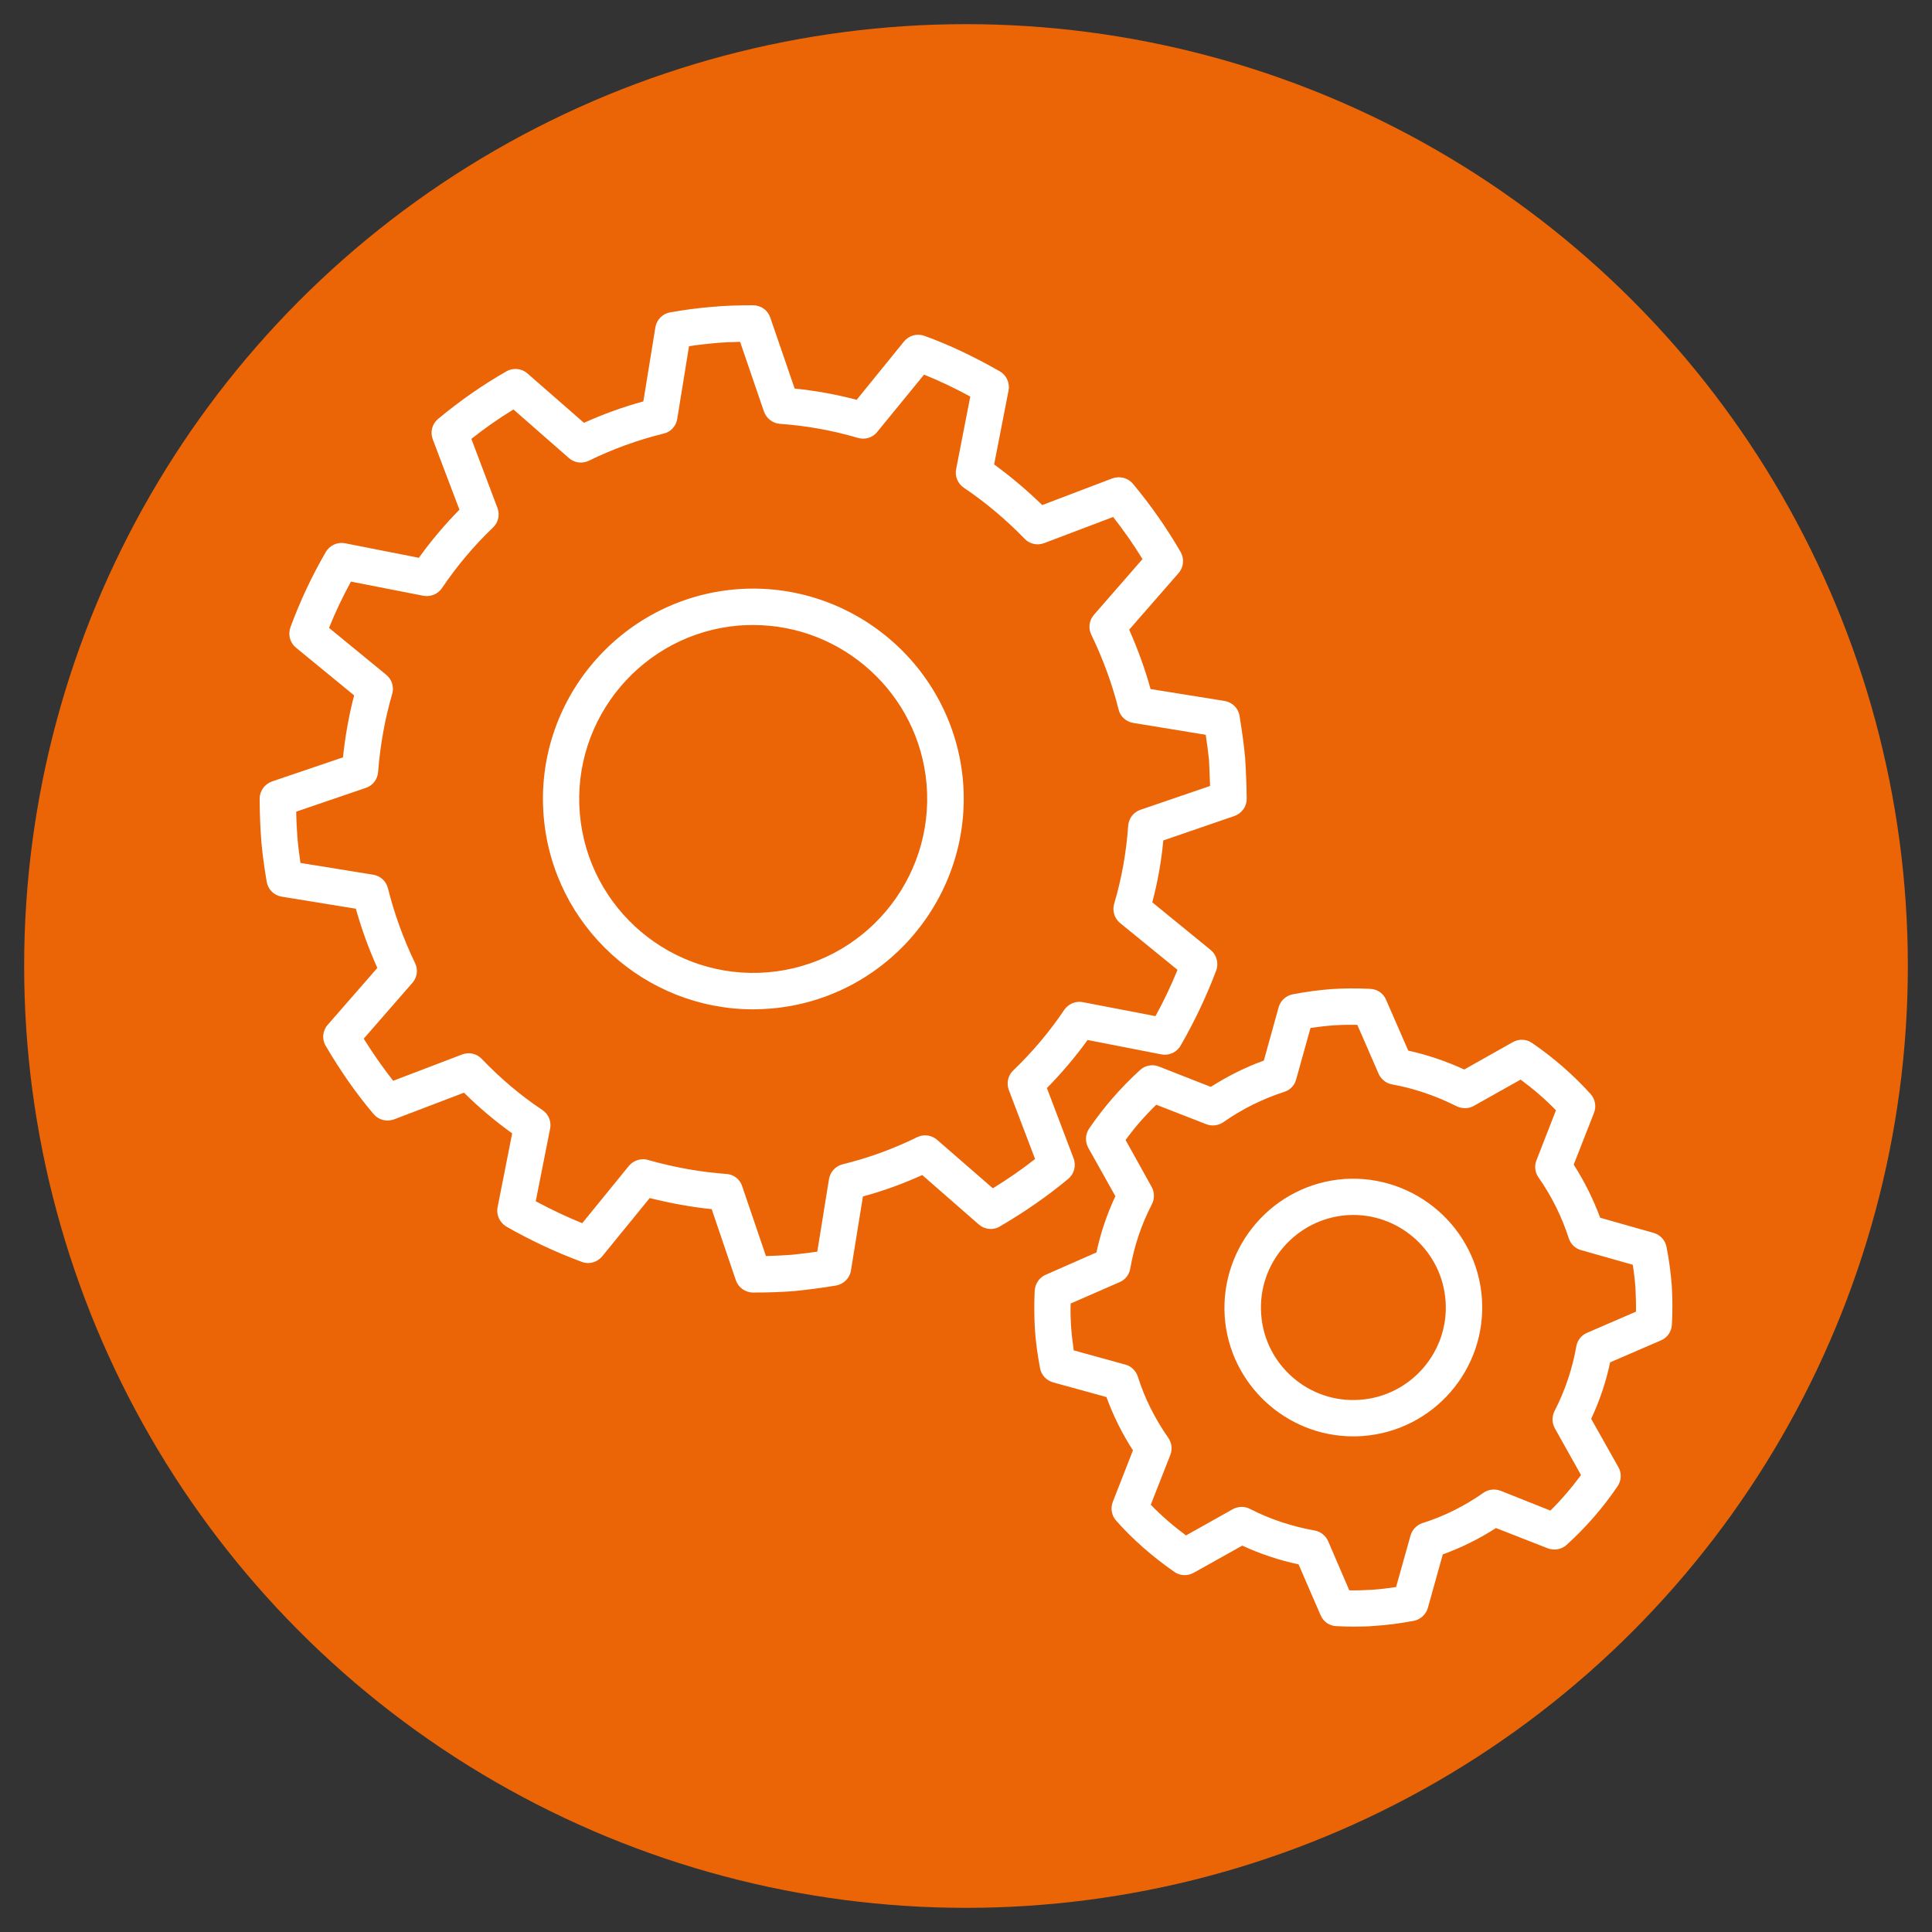
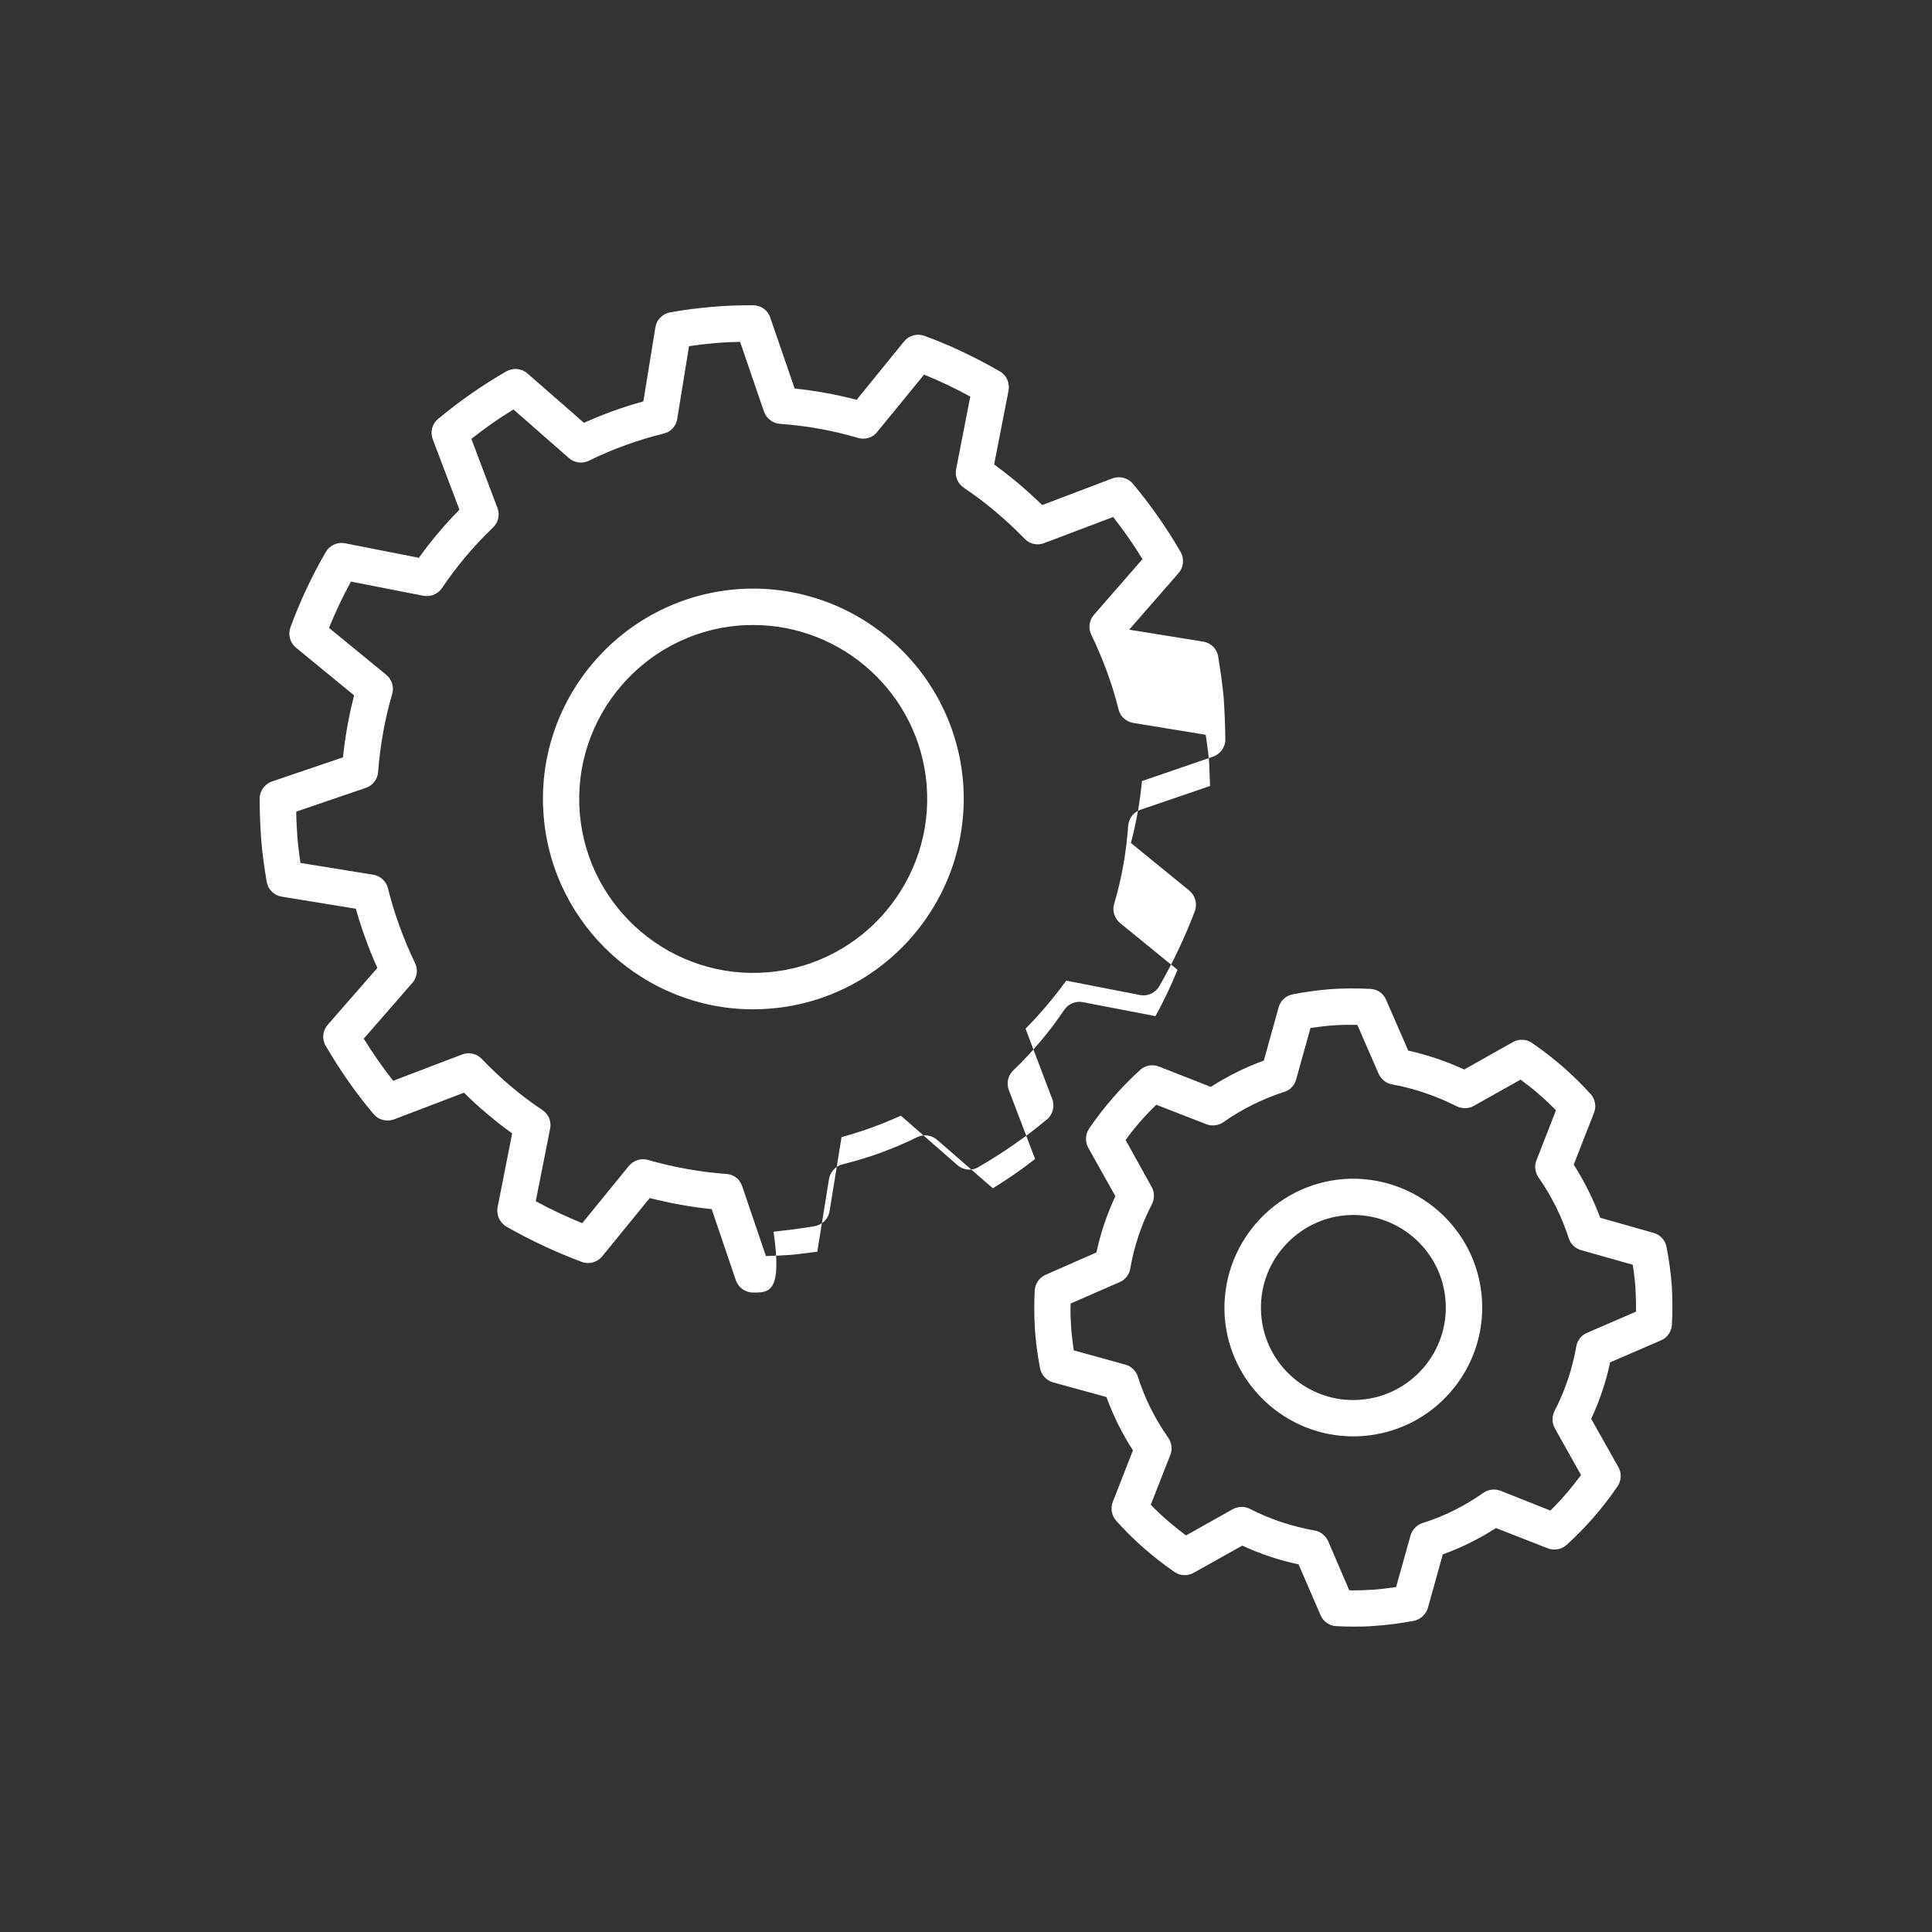
<svg xmlns="http://www.w3.org/2000/svg" version="1.1" id="Ebene_1" x="0px" y="0px" width="80px" height="80px" viewBox="0 0 80 80" enable-background="new 0 0 80 80" xml:space="preserve">
  <rect x="0" y="0" width="80" height="80" fill="#333333" stroke="none" />
-   <circle fill="#EB6507" cx="40" cy="40" r="39" />
-   <path fill="#FFFFFF" d="M56.061,67.355c-0.232,0-0.473-0.006-0.729-0.02c-0.284-0.011-0.537-0.188-0.649-0.452l-0.912-2.106  c-0.81-0.17-1.59-0.435-2.332-0.776l-2.006,1.122c-0.254,0.143-0.562,0.134-0.803-0.032c-0.906-0.631-1.722-1.343-2.411-2.122  c-0.19-0.211-0.241-0.507-0.144-0.771l0.838-2.142c-0.45-0.693-0.814-1.434-1.098-2.207l-2.213-0.609  c-0.275-0.081-0.485-0.305-0.537-0.588c-0.107-0.582-0.18-1.104-0.211-1.601c-0.033-0.522-0.033-1.067-0.01-1.61  c0.02-0.285,0.188-0.537,0.453-0.655l2.104-0.925c0.17-0.797,0.434-1.584,0.785-2.329l-1.129-2.015  c-0.131-0.252-0.117-0.555,0.043-0.787c0.592-0.871,1.301-1.687,2.105-2.42c0.211-0.197,0.516-0.254,0.784-0.147l2.146,0.842  c0.698-0.442,1.434-0.815,2.198-1.088l0.614-2.213c0.08-0.277,0.309-0.483,0.591-0.533c0.537-0.103,1.065-0.175,1.59-0.215  c0.493-0.031,1.003-0.04,1.606-0.009c0.293,0.009,0.548,0.184,0.66,0.451l0.918,2.105c0.783,0.174,1.559,0.434,2.318,0.783  l2.012-1.133c0.254-0.145,0.561-0.127,0.793,0.031c0.908,0.621,1.725,1.338,2.43,2.119c0.189,0.213,0.244,0.516,0.139,0.777  l-0.84,2.146c0.447,0.695,0.812,1.436,1.096,2.198l2.215,0.628c0.272,0.077,0.483,0.309,0.532,0.581  c0.104,0.523,0.175,1.062,0.218,1.599v0.015c0.033,0.567,0.033,1.097,0.004,1.61c-0.018,0.283-0.189,0.535-0.453,0.646l-2.104,0.909  c-0.171,0.807-0.433,1.59-0.785,2.338l1.127,2.002c0.141,0.242,0.127,0.551-0.031,0.788c-0.621,0.914-1.334,1.726-2.121,2.438  c-0.211,0.184-0.514,0.234-0.777,0.133l-2.139-0.838c-0.694,0.445-1.428,0.811-2.203,1.091l-0.618,2.215  c-0.076,0.269-0.304,0.479-0.582,0.537c-0.587,0.106-1.108,0.177-1.603,0.206C56.66,67.35,56.365,67.355,56.061,67.355   M55.872,65.854c0.341,0.004,0.657-0.008,0.968-0.026c0.303-0.022,0.622-0.06,0.969-0.112l0.598-2.134  c0.072-0.244,0.257-0.435,0.49-0.513c0.901-0.282,1.75-0.709,2.524-1.252c0.204-0.148,0.472-0.176,0.708-0.09l2.069,0.823  c0.456-0.45,0.88-0.944,1.268-1.472l-1.084-1.936c-0.121-0.22-0.126-0.484-0.014-0.711c0.438-0.848,0.739-1.748,0.903-2.677  c0.041-0.249,0.205-0.459,0.439-0.562l2.033-0.879c0.005-0.311-0.006-0.631-0.021-0.972c-0.024-0.327-0.062-0.649-0.113-0.97  l-2.133-0.604c-0.244-0.065-0.438-0.25-0.514-0.486c-0.289-0.896-0.712-1.752-1.259-2.531c-0.142-0.205-0.175-0.47-0.082-0.703  l0.808-2.072c-0.443-0.457-0.934-0.881-1.464-1.271l-1.937,1.088c-0.219,0.123-0.482,0.123-0.706,0.018  c-0.869-0.438-1.773-0.744-2.673-0.906c-0.248-0.04-0.459-0.211-0.562-0.438l-0.883-2.03c-0.358-0.004-0.672,0-0.972,0.021  c-0.313,0.021-0.637,0.062-0.967,0.109l-0.597,2.14c-0.065,0.241-0.254,0.435-0.493,0.506c-0.887,0.289-1.734,0.705-2.525,1.259  c-0.205,0.139-0.469,0.17-0.7,0.08l-2.071-0.806c-0.466,0.452-0.898,0.944-1.271,1.46l1.08,1.943  c0.119,0.215,0.127,0.485,0.011,0.715c-0.435,0.837-0.736,1.734-0.897,2.662c-0.041,0.252-0.205,0.464-0.435,0.563l-2.033,0.888  c-0.015,0.332,0,0.662,0.019,0.979c0.021,0.3,0.059,0.615,0.108,0.961l2.136,0.589c0.245,0.063,0.438,0.253,0.52,0.501  c0.281,0.898,0.712,1.749,1.254,2.523c0.146,0.211,0.184,0.471,0.094,0.705l-0.814,2.074c0.435,0.449,0.928,0.877,1.459,1.271  l1.937-1.087c0.22-0.12,0.487-0.127,0.709-0.013c0.833,0.43,1.738,0.726,2.677,0.896c0.25,0.04,0.457,0.211,0.561,0.438  L55.872,65.854z M56.033,59.477c-2.771,0-5.121-2.154-5.32-4.959c-0.193-2.938,2.023-5.488,4.958-5.699  c2.933-0.191,5.49,2.022,5.692,4.955c0.201,2.938-2.024,5.49-4.959,5.69C56.279,59.471,56.159,59.477,56.033,59.477 M56.038,50.309  c-0.09,0-0.173,0.008-0.261,0.008c-2.104,0.154-3.705,1.988-3.555,4.095c0.141,2.101,1.975,3.702,4.079,3.551  c2.106-0.144,3.703-1.979,3.558-4.079C59.721,51.861,58.031,50.309,56.038,50.309 M31.235,53.521h-0.053  c-0.323,0-0.611-0.209-0.714-0.514l-0.998-2.939c-0.847-0.086-1.703-0.243-2.567-0.459l-1.968,2.414  c-0.208,0.248-0.546,0.345-0.844,0.229c-1.053-0.391-2.101-0.878-3.121-1.46c-0.28-0.17-0.428-0.485-0.366-0.804l0.604-3.057  c-0.703-0.505-1.37-1.066-1.995-1.685l-2.905,1.108c-0.299,0.104-0.633,0.023-0.837-0.221c-0.719-0.847-1.385-1.803-1.985-2.828  c-0.165-0.277-0.13-0.63,0.087-0.873l2.052-2.352c-0.362-0.807-0.658-1.626-0.89-2.452l-3.07-0.499  c-0.319-0.052-0.567-0.298-0.622-0.618c-0.112-0.674-0.183-1.2-0.225-1.713c-0.038-0.495-0.062-1.042-0.067-1.716  c-0.003-0.329,0.206-0.615,0.513-0.724l2.938-0.998c0.093-0.887,0.247-1.744,0.462-2.566l-2.407-1.975  c-0.248-0.202-0.34-0.538-0.232-0.838c0.383-1.048,0.872-2.099,1.464-3.122c0.16-0.277,0.483-0.425,0.797-0.364l3.058,0.603  c0.505-0.704,1.068-1.371,1.68-1.993l-1.105-2.916c-0.114-0.3-0.027-0.64,0.225-0.846c0.918-0.762,1.871-1.422,2.826-1.967  c0.278-0.158,0.63-0.125,0.868,0.086l2.343,2.046c0.795-0.358,1.614-0.656,2.459-0.887l0.498-3.067  c0.052-0.318,0.298-0.564,0.611-0.62c0.572-0.102,1.146-0.177,1.71-0.225c0.594-0.056,1.181-0.069,1.723-0.069  c0.334,0.005,0.607,0.202,0.712,0.507l1.011,2.942c0.87,0.089,1.733,0.246,2.568,0.466l1.959-2.414  c0.207-0.253,0.542-0.343,0.844-0.235c1.047,0.378,2.063,0.866,3.125,1.471c0.273,0.157,0.422,0.479,0.361,0.793l-0.597,3.062  c0.698,0.508,1.362,1.07,1.991,1.682l2.906-1.106c0.305-0.107,0.641-0.022,0.847,0.22c0.733,0.88,1.401,1.831,1.979,2.83  c0.157,0.279,0.127,0.627-0.086,0.873l-2.045,2.343c0.355,0.806,0.656,1.623,0.885,2.458l3.065,0.493  c0.317,0.052,0.571,0.3,0.62,0.618c0.107,0.662,0.182,1.204,0.229,1.713c0.036,0.54,0.06,1.095,0.067,1.72  c0.002,0.322-0.202,0.606-0.511,0.714l-2.942,1.011c-0.081,0.866-0.233,1.722-0.457,2.562l2.419,1.973  c0.246,0.204,0.342,0.546,0.227,0.855c-0.395,1.046-0.889,2.094-1.471,3.104c-0.162,0.282-0.484,0.426-0.799,0.365l-3.054-0.596  c-0.511,0.705-1.07,1.367-1.685,1.99l1.107,2.916c0.111,0.295,0.021,0.643-0.223,0.844c-0.863,0.719-1.812,1.375-2.829,1.969  c-0.28,0.17-0.632,0.132-0.876-0.081l-2.341-2.046c-0.792,0.359-1.611,0.658-2.456,0.887l-0.497,3.072  c-0.05,0.312-0.302,0.562-0.623,0.617c-0.625,0.107-1.167,0.17-1.697,0.227C32.398,53.501,31.848,53.521,31.235,53.521   M26.637,48.001c0.062,0,0.132,0.009,0.198,0.031c1.093,0.31,2.181,0.502,3.239,0.579c0.305,0.015,0.563,0.216,0.657,0.505  l0.985,2.894c0.383-0.01,0.735-0.027,1.075-0.052c0.336-0.034,0.679-0.078,1.051-0.128l0.486-3.012  c0.051-0.297,0.272-0.535,0.57-0.609c1.07-0.262,2.107-0.641,3.086-1.124c0.28-0.132,0.596-0.083,0.827,0.119l2.302,2.002  c0.609-0.379,1.201-0.782,1.748-1.214l-1.09-2.862c-0.103-0.286-0.03-0.604,0.185-0.806c0.793-0.762,1.51-1.608,2.116-2.514  c0.177-0.25,0.479-0.371,0.771-0.312l3.002,0.578c0.348-0.627,0.646-1.264,0.913-1.917l-2.374-1.935  c-0.236-0.193-0.338-0.511-0.248-0.802c0.312-1.051,0.504-2.141,0.579-3.228c0.022-0.302,0.218-0.563,0.507-0.662l2.885-0.987  c-0.012-0.377-0.029-0.73-0.043-1.071c-0.037-0.319-0.078-0.662-0.137-1.048l-3.006-0.492c-0.295-0.05-0.537-0.265-0.605-0.564  c-0.262-1.048-0.644-2.087-1.127-3.086c-0.135-0.277-0.09-0.6,0.109-0.826l2.01-2.307c-0.367-0.603-0.779-1.185-1.215-1.744  l-2.861,1.084c-0.281,0.107-0.601,0.035-0.807-0.184c-0.764-0.788-1.611-1.503-2.52-2.114c-0.248-0.174-0.374-0.47-0.313-0.77  l0.585-3.001c-0.645-0.354-1.28-0.654-1.914-0.909l-1.941,2.374c-0.185,0.237-0.499,0.331-0.796,0.246  c-1.03-0.305-2.126-0.506-3.227-0.582c-0.302-0.022-0.563-0.225-0.664-0.507l-0.989-2.889c-0.344,0.005-0.703,0.022-1.057,0.054  c-0.347,0.032-0.706,0.072-1.058,0.126l-0.489,3.014c-0.049,0.301-0.268,0.538-0.561,0.604c-1.072,0.265-2.113,0.641-3.102,1.127  c-0.272,0.13-0.594,0.087-0.821-0.112l-2.297-2.013c-0.591,0.36-1.174,0.766-1.743,1.218l1.079,2.855  c0.11,0.284,0.04,0.603-0.179,0.812c-0.796,0.759-1.504,1.604-2.118,2.513c-0.168,0.248-0.469,0.371-0.767,0.317l-3.001-0.587  c-0.344,0.63-0.651,1.272-0.907,1.917l2.371,1.944c0.233,0.192,0.33,0.506,0.242,0.797c-0.295,1.008-0.494,2.096-0.582,3.227  c-0.021,0.303-0.222,0.562-0.508,0.656l-2.883,0.985c0.007,0.403,0.027,0.746,0.05,1.065c0.027,0.332,0.071,0.668,0.125,1.058  l3.015,0.488c0.298,0.049,0.539,0.272,0.609,0.563c0.259,1.039,0.636,2.085,1.124,3.1c0.132,0.273,0.086,0.596-0.115,0.819  l-2.012,2.307c0.382,0.613,0.792,1.2,1.22,1.744l2.856-1.09c0.285-0.11,0.604-0.036,0.812,0.185c0.77,0.803,1.607,1.514,2.512,2.117  c0.253,0.168,0.378,0.471,0.318,0.771l-0.595,3.005c0.637,0.343,1.28,0.646,1.925,0.909l1.937-2.379  C26.195,48.1,26.408,48.001,26.637,48.001 M31.184,41.794c-4.469,0-8.284-3.438-8.67-7.972c-0.409-4.783,3.157-9.007,7.943-9.419  c4.785-0.396,9.009,3.162,9.42,7.947c0.392,4.79-3.18,9.011-7.956,9.412C31.677,41.782,31.427,41.794,31.184,41.794 M31.193,25.881  c-0.201,0-0.404,0.005-0.613,0.022c-3.96,0.341-6.905,3.836-6.571,7.789c0.341,3.959,3.833,6.901,7.788,6.569  c3.95-0.331,6.902-3.827,6.571-7.788C38.048,28.726,34.893,25.881,31.193,25.881" />
+   <path fill="#FFFFFF" d="M56.061,67.355c-0.232,0-0.473-0.006-0.729-0.02c-0.284-0.011-0.537-0.188-0.649-0.452l-0.912-2.106  c-0.81-0.17-1.59-0.435-2.332-0.776l-2.006,1.122c-0.254,0.143-0.562,0.134-0.803-0.032c-0.906-0.631-1.722-1.343-2.411-2.122  c-0.19-0.211-0.241-0.507-0.144-0.771l0.838-2.142c-0.45-0.693-0.814-1.434-1.098-2.207l-2.213-0.609  c-0.275-0.081-0.485-0.305-0.537-0.588c-0.107-0.582-0.18-1.104-0.211-1.601c-0.033-0.522-0.033-1.067-0.01-1.61  c0.02-0.285,0.188-0.537,0.453-0.655l2.104-0.925c0.17-0.797,0.434-1.584,0.785-2.329l-1.129-2.015  c-0.131-0.252-0.117-0.555,0.043-0.787c0.592-0.871,1.301-1.687,2.105-2.42c0.211-0.197,0.516-0.254,0.784-0.147l2.146,0.842  c0.698-0.442,1.434-0.815,2.198-1.088l0.614-2.213c0.08-0.277,0.309-0.483,0.591-0.533c0.537-0.103,1.065-0.175,1.59-0.215  c0.493-0.031,1.003-0.04,1.606-0.009c0.293,0.009,0.548,0.184,0.66,0.451l0.918,2.105c0.783,0.174,1.559,0.434,2.318,0.783  l2.012-1.133c0.254-0.145,0.561-0.127,0.793,0.031c0.908,0.621,1.725,1.338,2.43,2.119c0.189,0.213,0.244,0.516,0.139,0.777  l-0.84,2.146c0.447,0.695,0.812,1.436,1.096,2.198l2.215,0.628c0.272,0.077,0.483,0.309,0.532,0.581  c0.104,0.523,0.175,1.062,0.218,1.599v0.015c0.033,0.567,0.033,1.097,0.004,1.61c-0.018,0.283-0.189,0.535-0.453,0.646l-2.104,0.909  c-0.171,0.807-0.433,1.59-0.785,2.338l1.127,2.002c0.141,0.242,0.127,0.551-0.031,0.788c-0.621,0.914-1.334,1.726-2.121,2.438  c-0.211,0.184-0.514,0.234-0.777,0.133l-2.139-0.838c-0.694,0.445-1.428,0.811-2.203,1.091l-0.618,2.215  c-0.076,0.269-0.304,0.479-0.582,0.537c-0.587,0.106-1.108,0.177-1.603,0.206C56.66,67.35,56.365,67.355,56.061,67.355   M55.872,65.854c0.341,0.004,0.657-0.008,0.968-0.026c0.303-0.022,0.622-0.06,0.969-0.112l0.598-2.134  c0.072-0.244,0.257-0.435,0.49-0.513c0.901-0.282,1.75-0.709,2.524-1.252c0.204-0.148,0.472-0.176,0.708-0.09l2.069,0.823  c0.456-0.45,0.88-0.944,1.268-1.472l-1.084-1.936c-0.121-0.22-0.126-0.484-0.014-0.711c0.438-0.848,0.739-1.748,0.903-2.677  c0.041-0.249,0.205-0.459,0.439-0.562l2.033-0.879c0.005-0.311-0.006-0.631-0.021-0.972c-0.024-0.327-0.062-0.649-0.113-0.97  l-2.133-0.604c-0.244-0.065-0.438-0.25-0.514-0.486c-0.289-0.896-0.712-1.752-1.259-2.531c-0.142-0.205-0.175-0.47-0.082-0.703  l0.808-2.072c-0.443-0.457-0.934-0.881-1.464-1.271l-1.937,1.088c-0.219,0.123-0.482,0.123-0.706,0.018  c-0.869-0.438-1.773-0.744-2.673-0.906c-0.248-0.04-0.459-0.211-0.562-0.438l-0.883-2.03c-0.358-0.004-0.672,0-0.972,0.021  c-0.313,0.021-0.637,0.062-0.967,0.109l-0.597,2.14c-0.065,0.241-0.254,0.435-0.493,0.506c-0.887,0.289-1.734,0.705-2.525,1.259  c-0.205,0.139-0.469,0.17-0.7,0.08l-2.071-0.806c-0.466,0.452-0.898,0.944-1.271,1.46l1.08,1.943  c0.119,0.215,0.127,0.485,0.011,0.715c-0.435,0.837-0.736,1.734-0.897,2.662c-0.041,0.252-0.205,0.464-0.435,0.563l-2.033,0.888  c-0.015,0.332,0,0.662,0.019,0.979c0.021,0.3,0.059,0.615,0.108,0.961l2.136,0.589c0.245,0.063,0.438,0.253,0.52,0.501  c0.281,0.898,0.712,1.749,1.254,2.523c0.146,0.211,0.184,0.471,0.094,0.705l-0.814,2.074c0.435,0.449,0.928,0.877,1.459,1.271  l1.937-1.087c0.22-0.12,0.487-0.127,0.709-0.013c0.833,0.43,1.738,0.726,2.677,0.896c0.25,0.04,0.457,0.211,0.561,0.438  L55.872,65.854z M56.033,59.477c-2.771,0-5.121-2.154-5.32-4.959c-0.193-2.938,2.023-5.488,4.958-5.699  c2.933-0.191,5.49,2.022,5.692,4.955c0.201,2.938-2.024,5.49-4.959,5.69C56.279,59.471,56.159,59.477,56.033,59.477 M56.038,50.309  c-0.09,0-0.173,0.008-0.261,0.008c-2.104,0.154-3.705,1.988-3.555,4.095c0.141,2.101,1.975,3.702,4.079,3.551  c2.106-0.144,3.703-1.979,3.558-4.079C59.721,51.861,58.031,50.309,56.038,50.309 M31.235,53.521h-0.053  c-0.323,0-0.611-0.209-0.714-0.514l-0.998-2.939c-0.847-0.086-1.703-0.243-2.567-0.459l-1.968,2.414  c-0.208,0.248-0.546,0.345-0.844,0.229c-1.053-0.391-2.101-0.878-3.121-1.46c-0.28-0.17-0.428-0.485-0.366-0.804l0.604-3.057  c-0.703-0.505-1.37-1.066-1.995-1.685l-2.905,1.108c-0.299,0.104-0.633,0.023-0.837-0.221c-0.719-0.847-1.385-1.803-1.985-2.828  c-0.165-0.277-0.13-0.63,0.087-0.873l2.052-2.352c-0.362-0.807-0.658-1.626-0.89-2.452l-3.07-0.499  c-0.319-0.052-0.567-0.298-0.622-0.618c-0.112-0.674-0.183-1.2-0.225-1.713c-0.038-0.495-0.062-1.042-0.067-1.716  c-0.003-0.329,0.206-0.615,0.513-0.724l2.938-0.998c0.093-0.887,0.247-1.744,0.462-2.566l-2.407-1.975  c-0.248-0.202-0.34-0.538-0.232-0.838c0.383-1.048,0.872-2.099,1.464-3.122c0.16-0.277,0.483-0.425,0.797-0.364l3.058,0.603  c0.505-0.704,1.068-1.371,1.68-1.993l-1.105-2.916c-0.114-0.3-0.027-0.64,0.225-0.846c0.918-0.762,1.871-1.422,2.826-1.967  c0.278-0.158,0.63-0.125,0.868,0.086l2.343,2.046c0.795-0.358,1.614-0.656,2.459-0.887l0.498-3.067  c0.052-0.318,0.298-0.564,0.611-0.62c0.572-0.102,1.146-0.177,1.71-0.225c0.594-0.056,1.181-0.069,1.723-0.069  c0.334,0.005,0.607,0.202,0.712,0.507l1.011,2.942c0.87,0.089,1.733,0.246,2.568,0.466l1.959-2.414  c0.207-0.253,0.542-0.343,0.844-0.235c1.047,0.378,2.063,0.866,3.125,1.471c0.273,0.157,0.422,0.479,0.361,0.793l-0.597,3.062  c0.698,0.508,1.362,1.07,1.991,1.682l2.906-1.106c0.305-0.107,0.641-0.022,0.847,0.22c0.733,0.88,1.401,1.831,1.979,2.83  c0.157,0.279,0.127,0.627-0.086,0.873l-2.045,2.343l3.065,0.493  c0.317,0.052,0.571,0.3,0.62,0.618c0.107,0.662,0.182,1.204,0.229,1.713c0.036,0.54,0.06,1.095,0.067,1.72  c0.002,0.322-0.202,0.606-0.511,0.714l-2.942,1.011c-0.081,0.866-0.233,1.722-0.457,2.562l2.419,1.973  c0.246,0.204,0.342,0.546,0.227,0.855c-0.395,1.046-0.889,2.094-1.471,3.104c-0.162,0.282-0.484,0.426-0.799,0.365l-3.054-0.596  c-0.511,0.705-1.07,1.367-1.685,1.99l1.107,2.916c0.111,0.295,0.021,0.643-0.223,0.844c-0.863,0.719-1.812,1.375-2.829,1.969  c-0.28,0.17-0.632,0.132-0.876-0.081l-2.341-2.046c-0.792,0.359-1.611,0.658-2.456,0.887l-0.497,3.072  c-0.05,0.312-0.302,0.562-0.623,0.617c-0.625,0.107-1.167,0.17-1.697,0.227C32.398,53.501,31.848,53.521,31.235,53.521   M26.637,48.001c0.062,0,0.132,0.009,0.198,0.031c1.093,0.31,2.181,0.502,3.239,0.579c0.305,0.015,0.563,0.216,0.657,0.505  l0.985,2.894c0.383-0.01,0.735-0.027,1.075-0.052c0.336-0.034,0.679-0.078,1.051-0.128l0.486-3.012  c0.051-0.297,0.272-0.535,0.57-0.609c1.07-0.262,2.107-0.641,3.086-1.124c0.28-0.132,0.596-0.083,0.827,0.119l2.302,2.002  c0.609-0.379,1.201-0.782,1.748-1.214l-1.09-2.862c-0.103-0.286-0.03-0.604,0.185-0.806c0.793-0.762,1.51-1.608,2.116-2.514  c0.177-0.25,0.479-0.371,0.771-0.312l3.002,0.578c0.348-0.627,0.646-1.264,0.913-1.917l-2.374-1.935  c-0.236-0.193-0.338-0.511-0.248-0.802c0.312-1.051,0.504-2.141,0.579-3.228c0.022-0.302,0.218-0.563,0.507-0.662l2.885-0.987  c-0.012-0.377-0.029-0.73-0.043-1.071c-0.037-0.319-0.078-0.662-0.137-1.048l-3.006-0.492c-0.295-0.05-0.537-0.265-0.605-0.564  c-0.262-1.048-0.644-2.087-1.127-3.086c-0.135-0.277-0.09-0.6,0.109-0.826l2.01-2.307c-0.367-0.603-0.779-1.185-1.215-1.744  l-2.861,1.084c-0.281,0.107-0.601,0.035-0.807-0.184c-0.764-0.788-1.611-1.503-2.52-2.114c-0.248-0.174-0.374-0.47-0.313-0.77  l0.585-3.001c-0.645-0.354-1.28-0.654-1.914-0.909l-1.941,2.374c-0.185,0.237-0.499,0.331-0.796,0.246  c-1.03-0.305-2.126-0.506-3.227-0.582c-0.302-0.022-0.563-0.225-0.664-0.507l-0.989-2.889c-0.344,0.005-0.703,0.022-1.057,0.054  c-0.347,0.032-0.706,0.072-1.058,0.126l-0.489,3.014c-0.049,0.301-0.268,0.538-0.561,0.604c-1.072,0.265-2.113,0.641-3.102,1.127  c-0.272,0.13-0.594,0.087-0.821-0.112l-2.297-2.013c-0.591,0.36-1.174,0.766-1.743,1.218l1.079,2.855  c0.11,0.284,0.04,0.603-0.179,0.812c-0.796,0.759-1.504,1.604-2.118,2.513c-0.168,0.248-0.469,0.371-0.767,0.317l-3.001-0.587  c-0.344,0.63-0.651,1.272-0.907,1.917l2.371,1.944c0.233,0.192,0.33,0.506,0.242,0.797c-0.295,1.008-0.494,2.096-0.582,3.227  c-0.021,0.303-0.222,0.562-0.508,0.656l-2.883,0.985c0.007,0.403,0.027,0.746,0.05,1.065c0.027,0.332,0.071,0.668,0.125,1.058  l3.015,0.488c0.298,0.049,0.539,0.272,0.609,0.563c0.259,1.039,0.636,2.085,1.124,3.1c0.132,0.273,0.086,0.596-0.115,0.819  l-2.012,2.307c0.382,0.613,0.792,1.2,1.22,1.744l2.856-1.09c0.285-0.11,0.604-0.036,0.812,0.185c0.77,0.803,1.607,1.514,2.512,2.117  c0.253,0.168,0.378,0.471,0.318,0.771l-0.595,3.005c0.637,0.343,1.28,0.646,1.925,0.909l1.937-2.379  C26.195,48.1,26.408,48.001,26.637,48.001 M31.184,41.794c-4.469,0-8.284-3.438-8.67-7.972c-0.409-4.783,3.157-9.007,7.943-9.419  c4.785-0.396,9.009,3.162,9.42,7.947c0.392,4.79-3.18,9.011-7.956,9.412C31.677,41.782,31.427,41.794,31.184,41.794 M31.193,25.881  c-0.201,0-0.404,0.005-0.613,0.022c-3.96,0.341-6.905,3.836-6.571,7.789c0.341,3.959,3.833,6.901,7.788,6.569  c3.95-0.331,6.902-3.827,6.571-7.788C38.048,28.726,34.893,25.881,31.193,25.881" />
</svg>